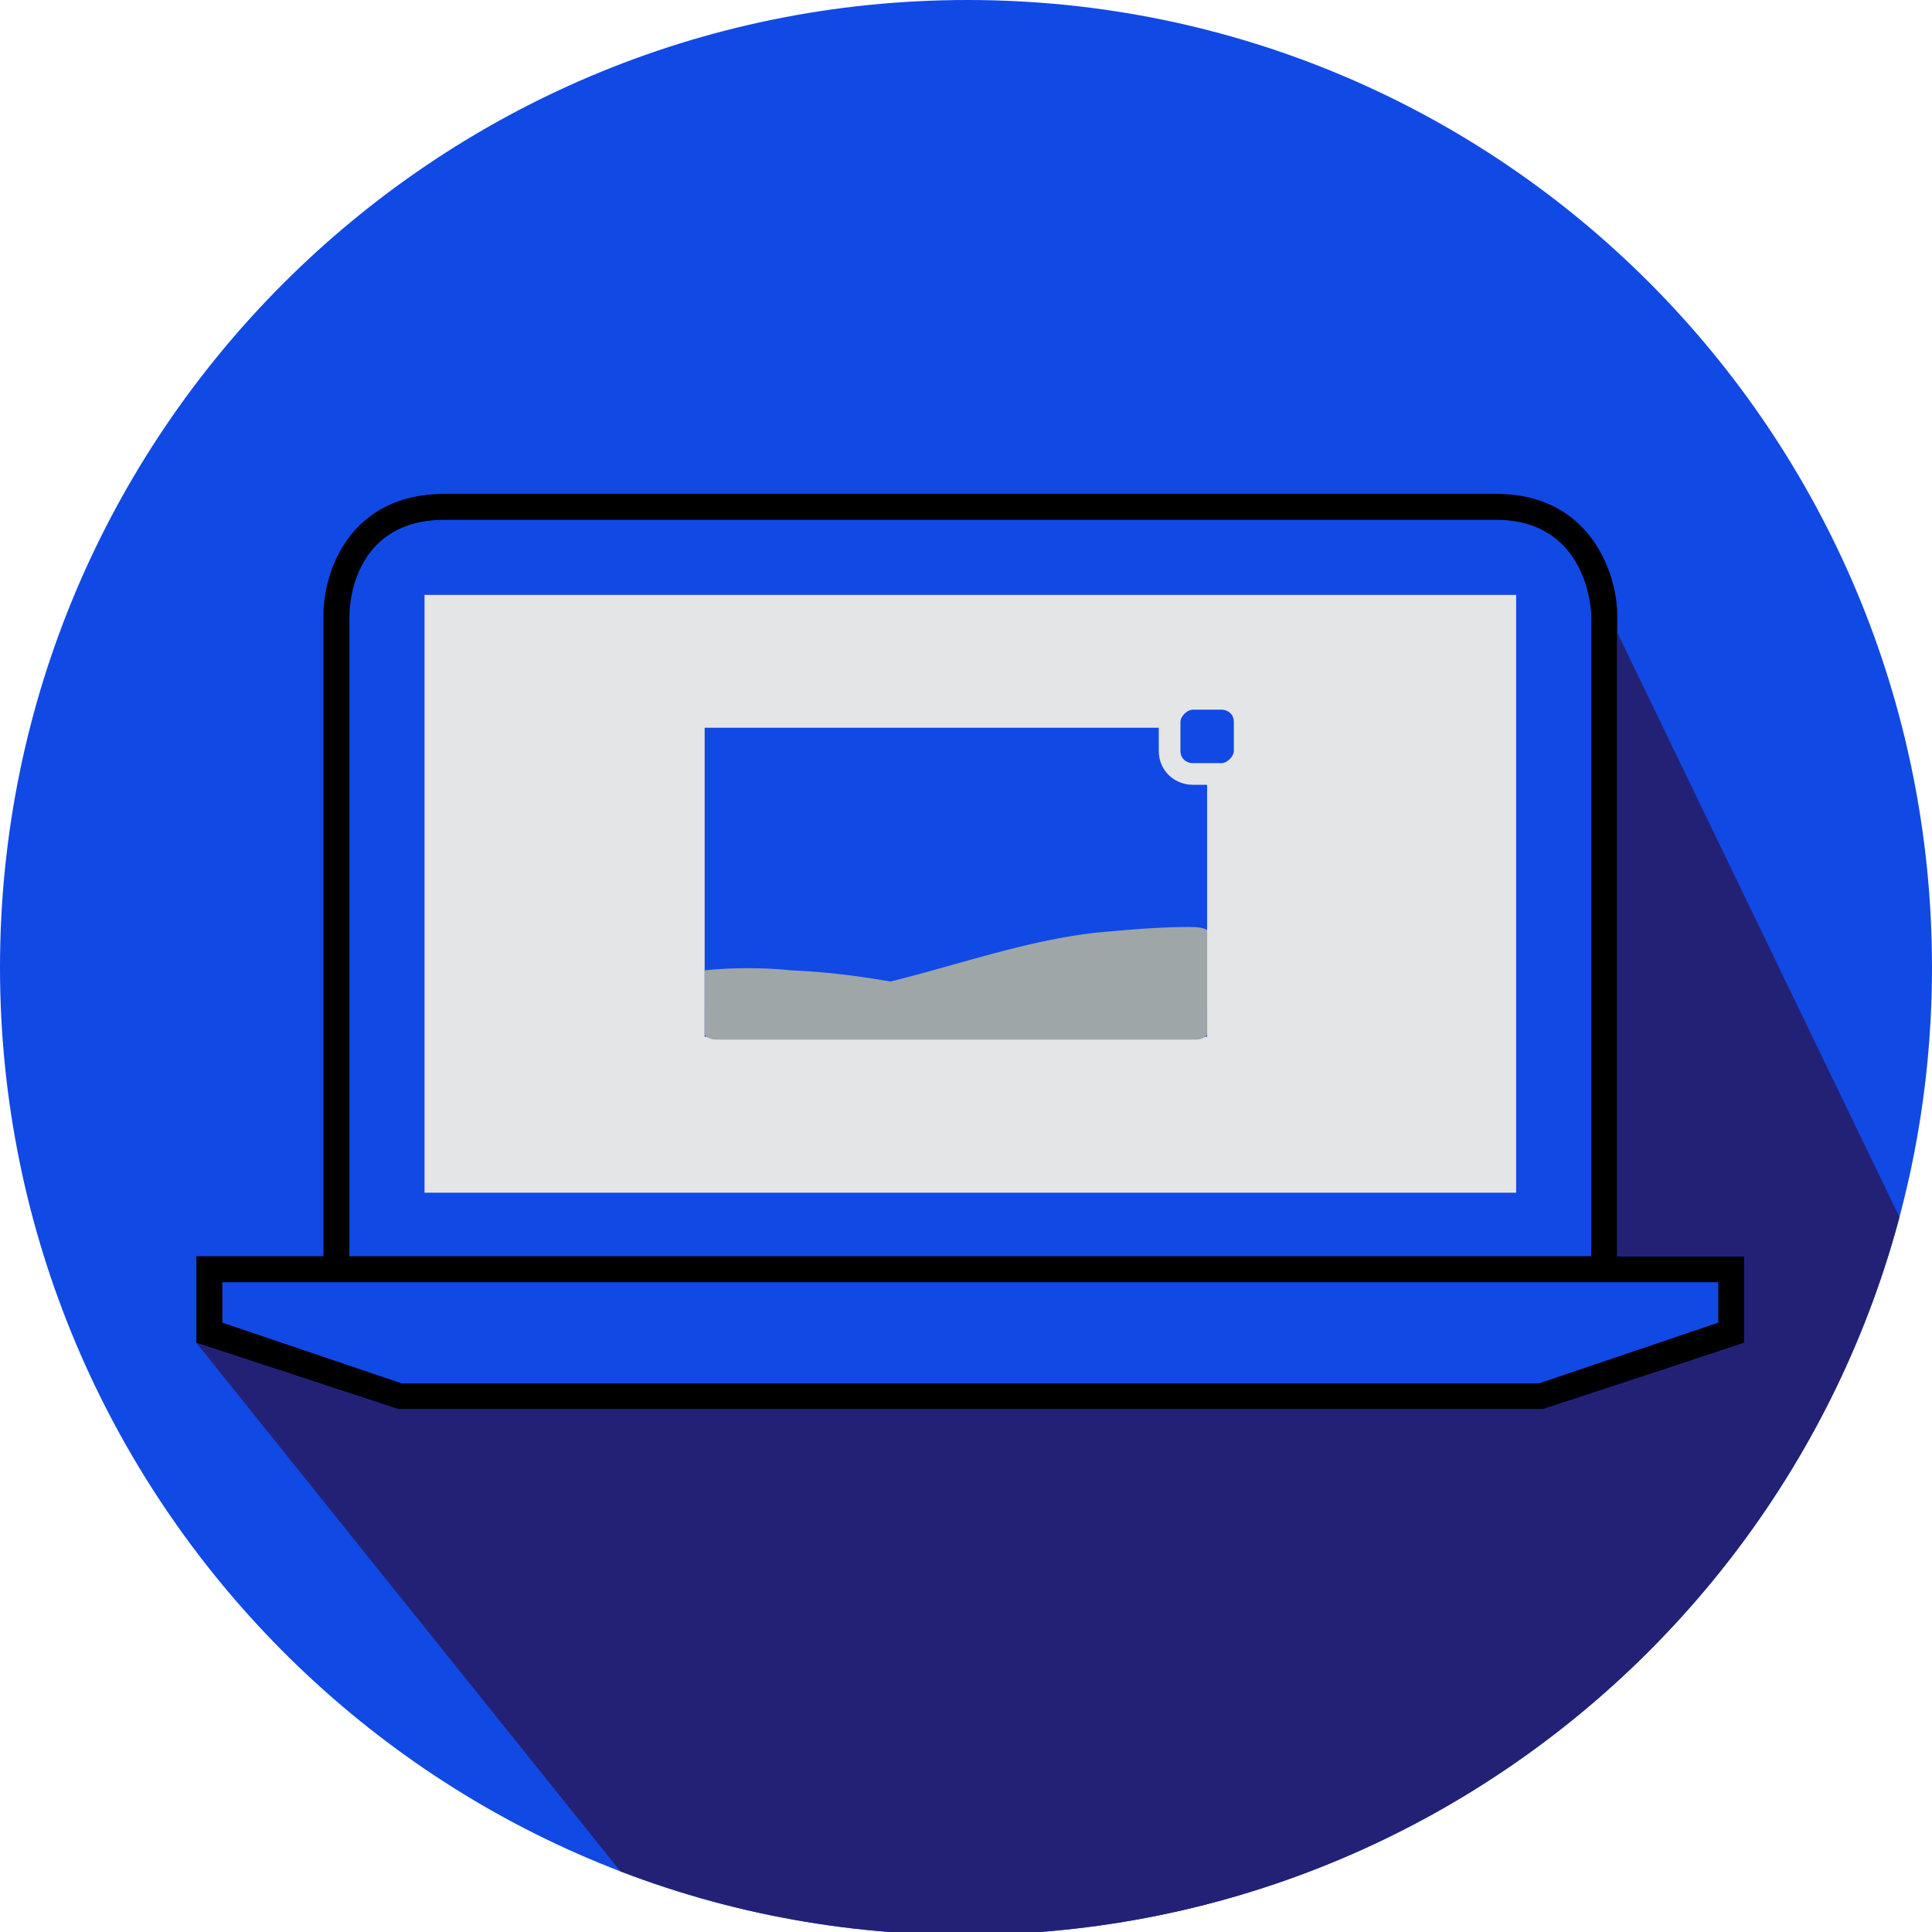
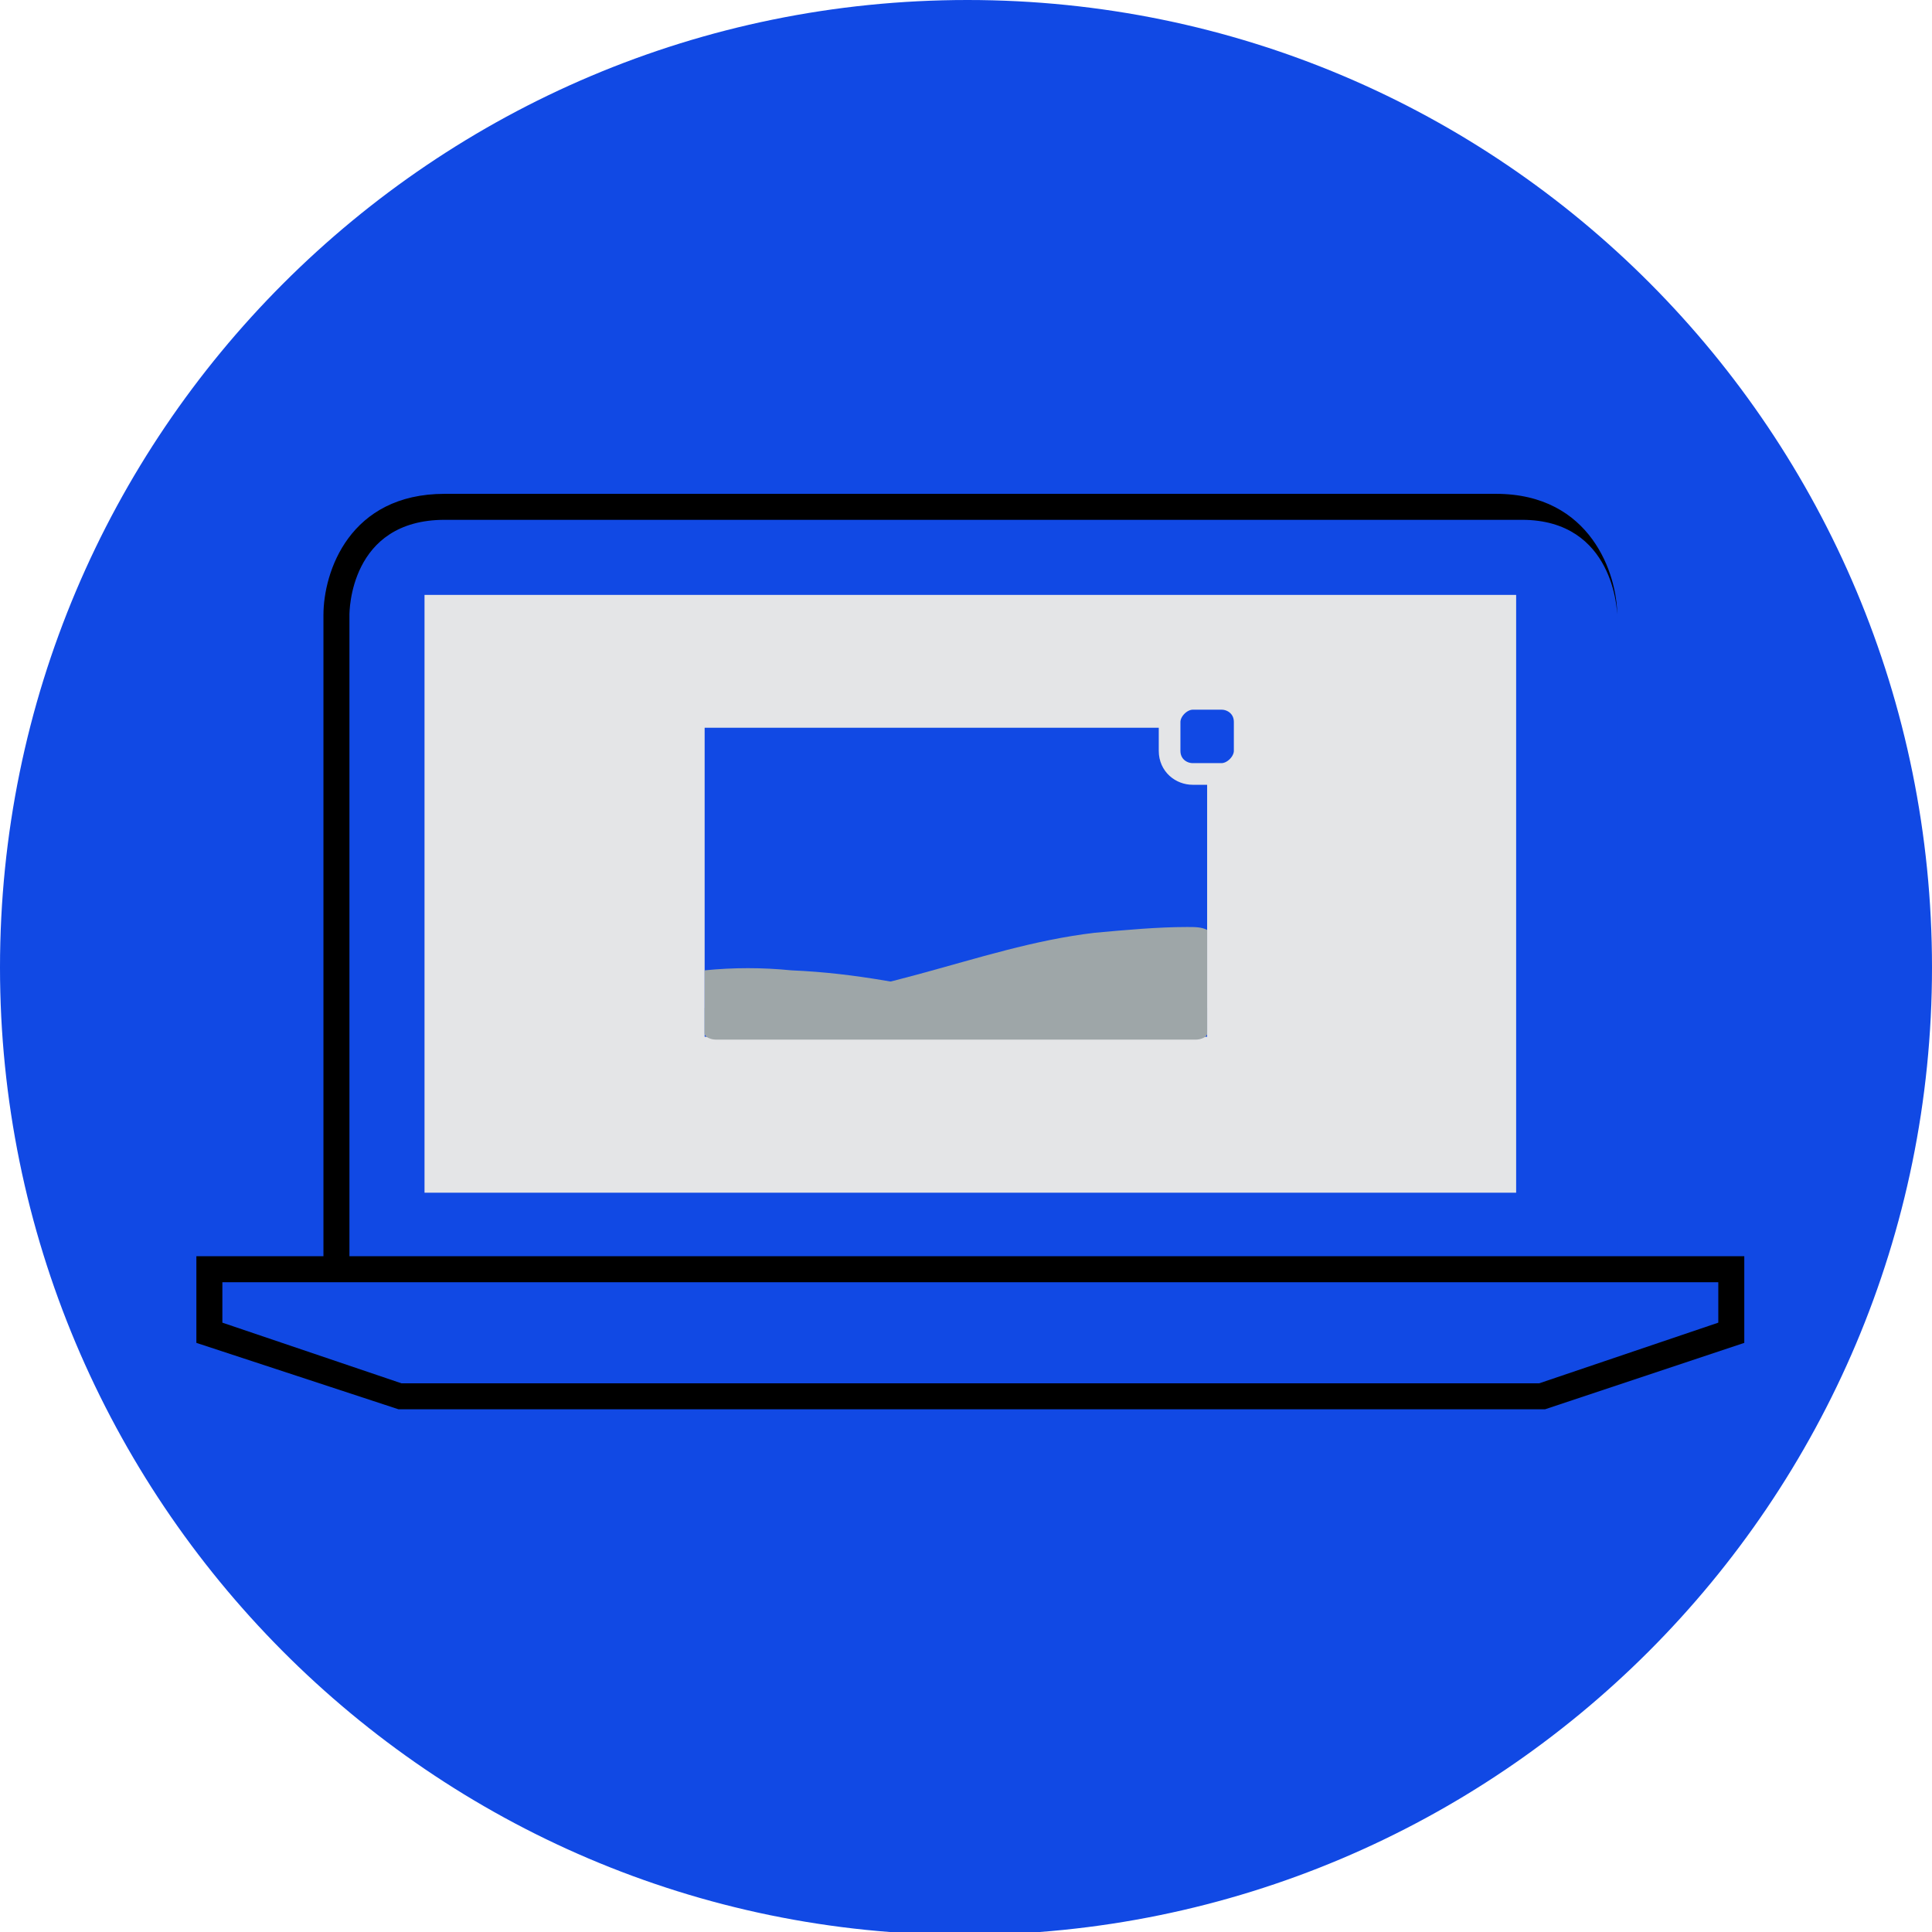
<svg xmlns="http://www.w3.org/2000/svg" xmlns:xlink="http://www.w3.org/1999/xlink" version="1.1" id="Layer_1" x="0px" y="0px" viewBox="0 0 66.9 66.9" style="enable-background:new 0 0 66.9 66.9;" xml:space="preserve">
  <style type="text/css">
	.st0{fill:#1149E4;}
	.st1{fill:#E4E5E7;}
	.st2{fill:#9EA6A8;}
	.st3{fill:#1149E4;stroke:#E4E5E7;stroke-width:0.75;stroke-miterlimit:10;}
	.st4{clip-path:url(#SVGID_2_);}
	.st5{fill:#B1B2B5;}
	.st6{fill:#232176;}
</style>
  <g>
    <path class="st0" d="M66.9,33.5c0,18.5-15,33.5-33.5,33.5S0,51.9,0,33.5C0,15,15,0,33.5,0S66.9,15,66.9,33.5z" />
    <g>
-       <path d="M56,43.9h-0.9V21.3c0-0.1-0.1-3.3-3.3-3.3H15.4c-3.3,0-3.3,3.2-3.3,3.3v22.6h-0.9V21.3c0-1.5,0.9-4.2,4.2-4.2h36.4    c3.3,0,4.2,2.8,4.2,4.2V43.9z" />
+       <path d="M56,43.9V21.3c0-0.1-0.1-3.3-3.3-3.3H15.4c-3.3,0-3.3,3.2-3.3,3.3v22.6h-0.9V21.3c0-1.5,0.9-4.2,4.2-4.2h36.4    c3.3,0,4.2,2.8,4.2,4.2V43.9z" />
      <rect x="14.7" y="20.6" class="st1" width="37.8" height="20.7" />
      <path d="M53.5,48.8H13.8l-7-2.3v-3h53.6v3L53.5,48.8z M13.9,47.9h39.4l6.2-2.1v-1.4H7.7v1.4L13.9,47.9z" />
      <rect x="24.4" y="25.2" class="st0" width="17.4" height="10.7" />
      <g>
        <g>
          <path class="st2" d="M24.8,35.9h16.6c0.2,0,0.4-0.1,0.4-0.2v-0.8c-7.5,0.4-9.7-1.1-14.4-1.3c-1-0.1-2-0.1-3,0v2.2      C24.4,35.8,24.6,35.9,24.8,35.9z" />
        </g>
        <path class="st2" d="M41.1,32.1c-1,0-2.1,0.1-3.2,0.2c-4.2,0.5-7.7,2.5-13.5,2.6v0.9c0,0.1,0.2,0.2,0.4,0.2h16.6     c0.2,0,0.4-0.1,0.4-0.2v-3.6C41.6,32.1,41.4,32.1,41.1,32.1z" />
      </g>
      <path class="st3" d="M43.1,26c0,0.4-0.4,0.8-0.8,0.8h-1c-0.4,0-0.8-0.3-0.8-0.8v-1c0-0.4,0.4-0.8,0.8-0.8h1c0.4,0,0.8,0.3,0.8,0.8    V26z" />
    </g>
    <g>
      <defs>
        <path id="SVGID_1_" d="M66.9,33.5c0,18.5-15,33.5-33.5,33.5S0,51.9,0,33.5C0,15,15,0,33.5,0S66.9,15,66.9,33.5z" />
      </defs>
      <clipPath id="SVGID_2_">
        <use xlink:href="#SVGID_1_" style="overflow:visible;" />
      </clipPath>
      <g class="st4">
        <polygon class="st5" points="54,17.6 54,17.6 54,17.6    " />
-         <path class="st6" d="M56,21.9v21.6h4.4v3l-7,2.3H13.8l-7-2.3l26.8,33.4c14.2-1.2,28.6-24.4,32.2-37.7L56,21.9z" />
      </g>
    </g>
  </g>
</svg>